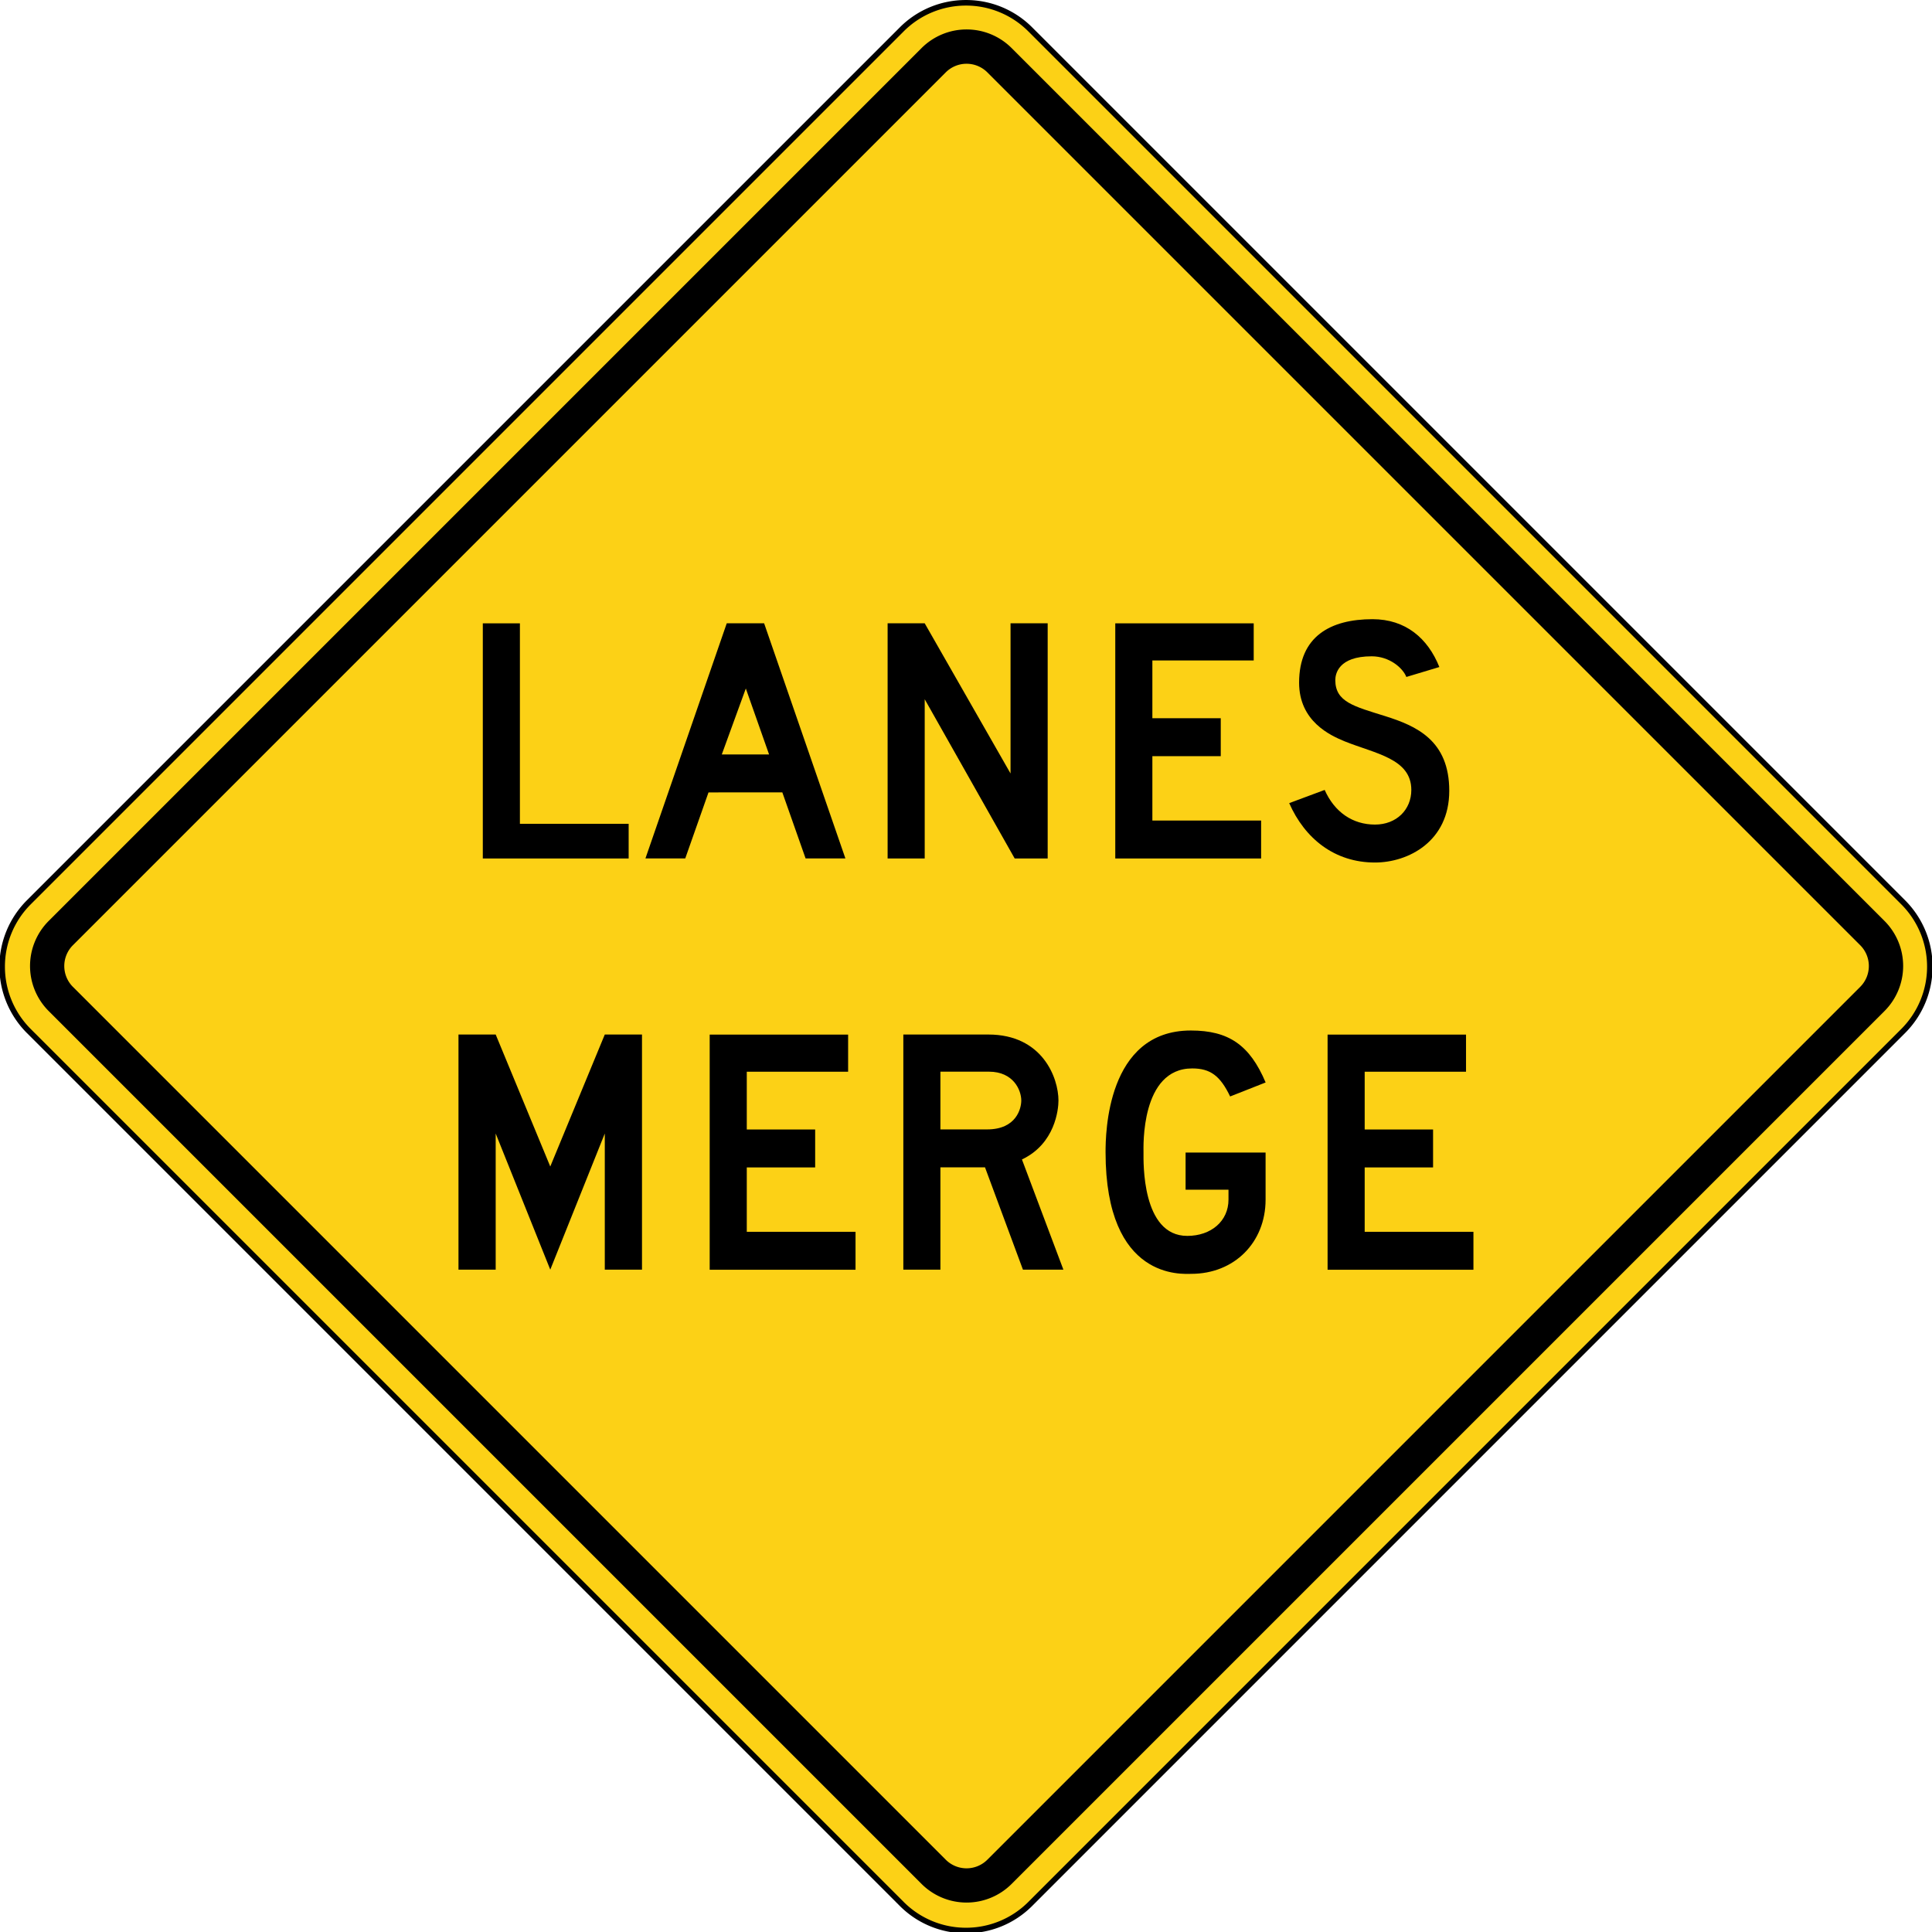
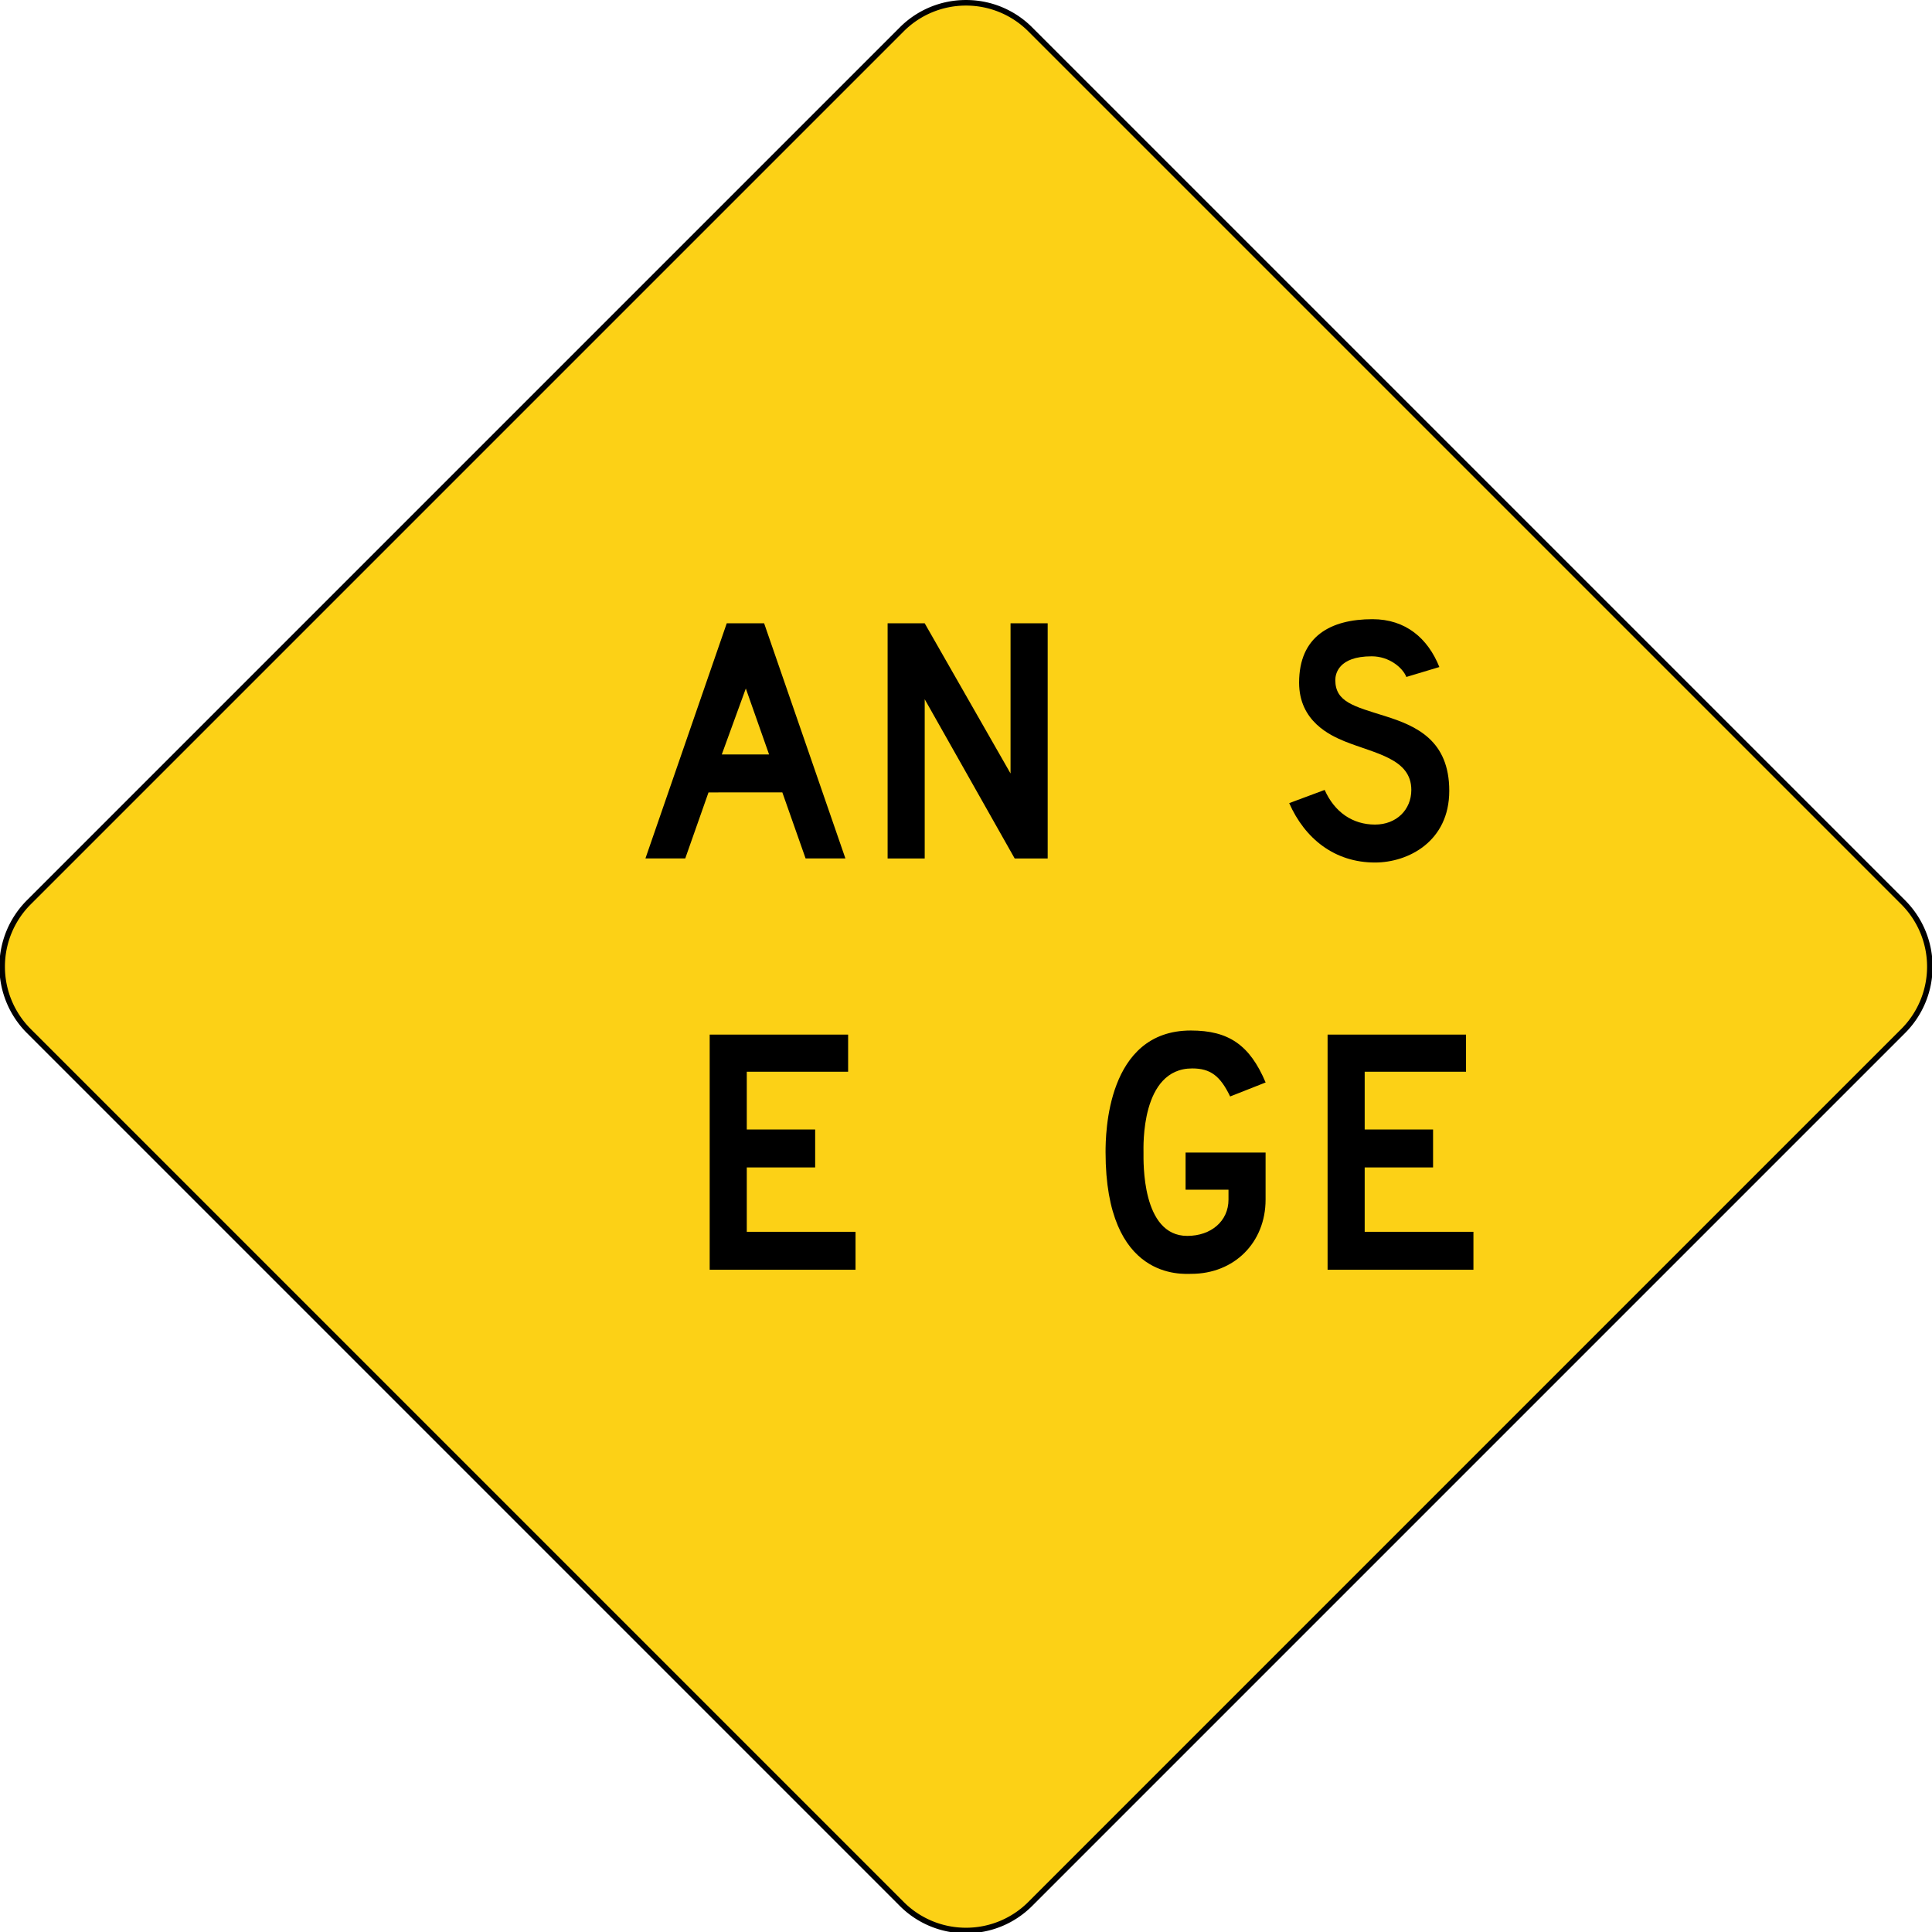
<svg xmlns="http://www.w3.org/2000/svg" width="115.833" height="115.839" viewBox="0 0 30.648 30.649">
  <defs>
    <clipPath clipPathUnits="userSpaceOnUse" id="a">
      <path d="M31.412 45h504.176v508.157H31.412Z" transform="translate(-425.86 -217.81)" />
    </clipPath>
  </defs>
  <path d="M0 0a4.064 4.064 0 0 0-2.891 1.197l-39.227 39.227a4.094 4.094 0 0 0 0 5.781l39.227 39.227A4.064 4.064 0 0 0 0 86.629a4.06 4.06 0 0 0 2.89-1.197l39.227-39.227a4.06 4.06 0 0 0 1.197-2.89 4.062 4.062 0 0 0-1.197-2.891L2.891 1.197A4.064 4.064 0 0 0 0 0" style="fill:#fcd116;fill-opacity:1;fill-rule:nonzero;stroke:none" transform="matrix(.353 0 0 -.353 15.324 30.605)" clip-path="url(#a)" />
  <path d="M0 0a4.185 4.185 0 0 1-2.979-1.234l-39.227-39.227a4.218 4.218 0 0 1 0-5.957l39.227-39.227A4.185 4.185 0 0 1 0-86.879c1.125 0 2.183.438 2.979 1.234l39.227 39.227a4.218 4.218 0 0 1 0 5.957L2.979-1.234A4.185 4.185 0 0 1 0 0m0-.25a3.95 3.95 0 0 0 2.802-1.161l39.227-39.227a3.962 3.962 0 0 0 0-5.603L2.802-85.468A3.95 3.95 0 0 0 0-86.629a3.95 3.95 0 0 0-2.802 1.161l-39.227 39.227a3.962 3.962 0 0 0 0 5.603L-2.802-1.411A3.95 3.95 0 0 0 0-.25" style="fill:#000;fill-opacity:1;fill-rule:nonzero;stroke:none" transform="matrix(.353 0 0 -.353 15.324 0)" />
-   <path d="M0 0a2.864 2.864 0 0 0 0 4.047l39.227 39.227a2.864 2.864 0 0 0 4.047 0L82.501 4.047a2.864 2.864 0 0 0 0-4.047L43.274-39.227a2.864 2.864 0 0 0-4.047 0z" style="fill:#000;fill-opacity:1;fill-rule:nonzero;stroke:none" transform="matrix(.353 0 0 -.353 .772 16.038)" />
  <path d="M0 0a1.322 1.322 0 0 0 0 1.868l39.227 39.227a1.322 1.322 0 0 0 1.868 0L80.322 1.868a1.322 1.322 0 0 0 0-1.868L41.095-39.227a1.322 1.322 0 0 0-1.868 0z" style="fill:#fcd116;fill-opacity:1;fill-rule:nonzero;stroke:none" transform="matrix(.353 0 0 -.353 1.156 15.654)" />
-   <path d="M0 0h1.667v-9.009h4.887v-1.558H0Z" style="fill:#000;fill-opacity:1;fill-rule:nonzero;stroke:none" transform="matrix(.353 0 0 -.353 7.659 9.888)" />
  <path d="M0 0h2.125L1.08 2.965Zm2.721-1.705H-.597l-1.045-2.967h-1.789L.223 5.895h1.679L5.555-4.672H3.766Z" style="fill:#000;fill-opacity:1;fill-rule:nonzero;stroke:none" transform="matrix(.353 0 0 -.353 11.45 11.968)" />
  <path d="M0 0v-7.155h-1.667V3.412H0l3.857-6.748v6.748h1.669V-7.155H4.043Z" style="fill:#000;fill-opacity:1;fill-rule:nonzero;stroke:none" transform="matrix(.353 0 0 -.353 14.669 11.092)" />
-   <path d="M0 0h6.221v-1.668H1.667v-2.596H4.74v-1.705H1.667v-2.893h4.887v-1.705H0Z" style="fill:#000;fill-opacity:1;fill-rule:nonzero;stroke:none" transform="matrix(.353 0 0 -.353 17.692 9.888)" />
  <path d="m0 0 1.594.593C2.039-.408 2.854-.964 3.855-.964c.965 0 1.633.667 1.633 1.557 0 1.413-1.631 1.631-3.004 2.187-.63.261-2.039.891-2.039 2.633 0 2.078 1.408 2.853 3.299 2.853 1.484 0 2.485-.853 3.004-2.15L5.265 5.67c-.167.418-.77.928-1.558.928-1.507 0-1.635-.805-1.635-1.069 0-.988.852-1.183 2.238-1.618C5.72 3.467 7.193 2.819 7.193.553c0-2.281-1.849-3.222-3.338-3.222C2.038-2.669.704-1.594 0 0" style="fill:#000;fill-opacity:1;fill-rule:nonzero;stroke:none" transform="matrix(.353 0 0 -.353 20.451 12.74)" />
-   <path d="m0 0-2.45-6.118L-4.903 0v-6.118h-1.672V4.449h1.672l2.453-5.932L0 4.449h1.672V-6.118H0Z" style="fill:#000;fill-opacity:1;fill-rule:nonzero;stroke:none" transform="matrix(.353 0 0 -.353 9.594 17.981)" />
  <path d="M0 0h6.221v-1.668H1.667v-2.596H4.74v-1.705H1.667v-2.893h4.887v-1.705H0Z" style="fill:#000;fill-opacity:1;fill-rule:nonzero;stroke:none" transform="matrix(.353 0 0 -.353 11.258 16.412)" />
-   <path d="M0 0c1.326 0 1.535.956 1.535 1.297 0 .461-.345 1.298-1.454 1.298h-2.18V0Zm-2.099-1.704v-4.599h-1.666V4.264H.057c2.422 0 3.149-1.938 3.149-2.968 0-.392-.146-1.938-1.641-2.646l1.863-4.953H1.61L-.095-1.704z" style="fill:#000;fill-opacity:1;fill-rule:nonzero;stroke:none" transform="matrix(.353 0 0 -.353 15.659 17.916)" />
  <path d="M0 0c1.693 0 2.647-.642 3.363-2.335l-1.595-.629c-.445.927-.888 1.26-1.705 1.26-2.322 0-2.188-3.534-2.188-3.781 0-.398-.09-3.745 1.965-3.745 1.075 0 1.854.667 1.854 1.631v.444H-.234v1.67h3.595v-2.114c0-1.927-1.408-3.336-3.337-3.336-.383 0-3.854-.316-3.854 5.468C-3.83-4.657-3.785 0 0 0" style="fill:#000;fill-opacity:1;fill-rule:nonzero;stroke:none" transform="matrix(.353 0 0 -.353 18.89 16.347)" />
  <path d="M0 0h6.221v-1.668H1.667v-2.596H4.74v-1.705H1.667v-2.893h4.887v-1.705H0Z" style="fill:#000;fill-opacity:1;fill-rule:nonzero;stroke:none" transform="matrix(.353 0 0 -.353 21.06 16.412)" />
</svg>